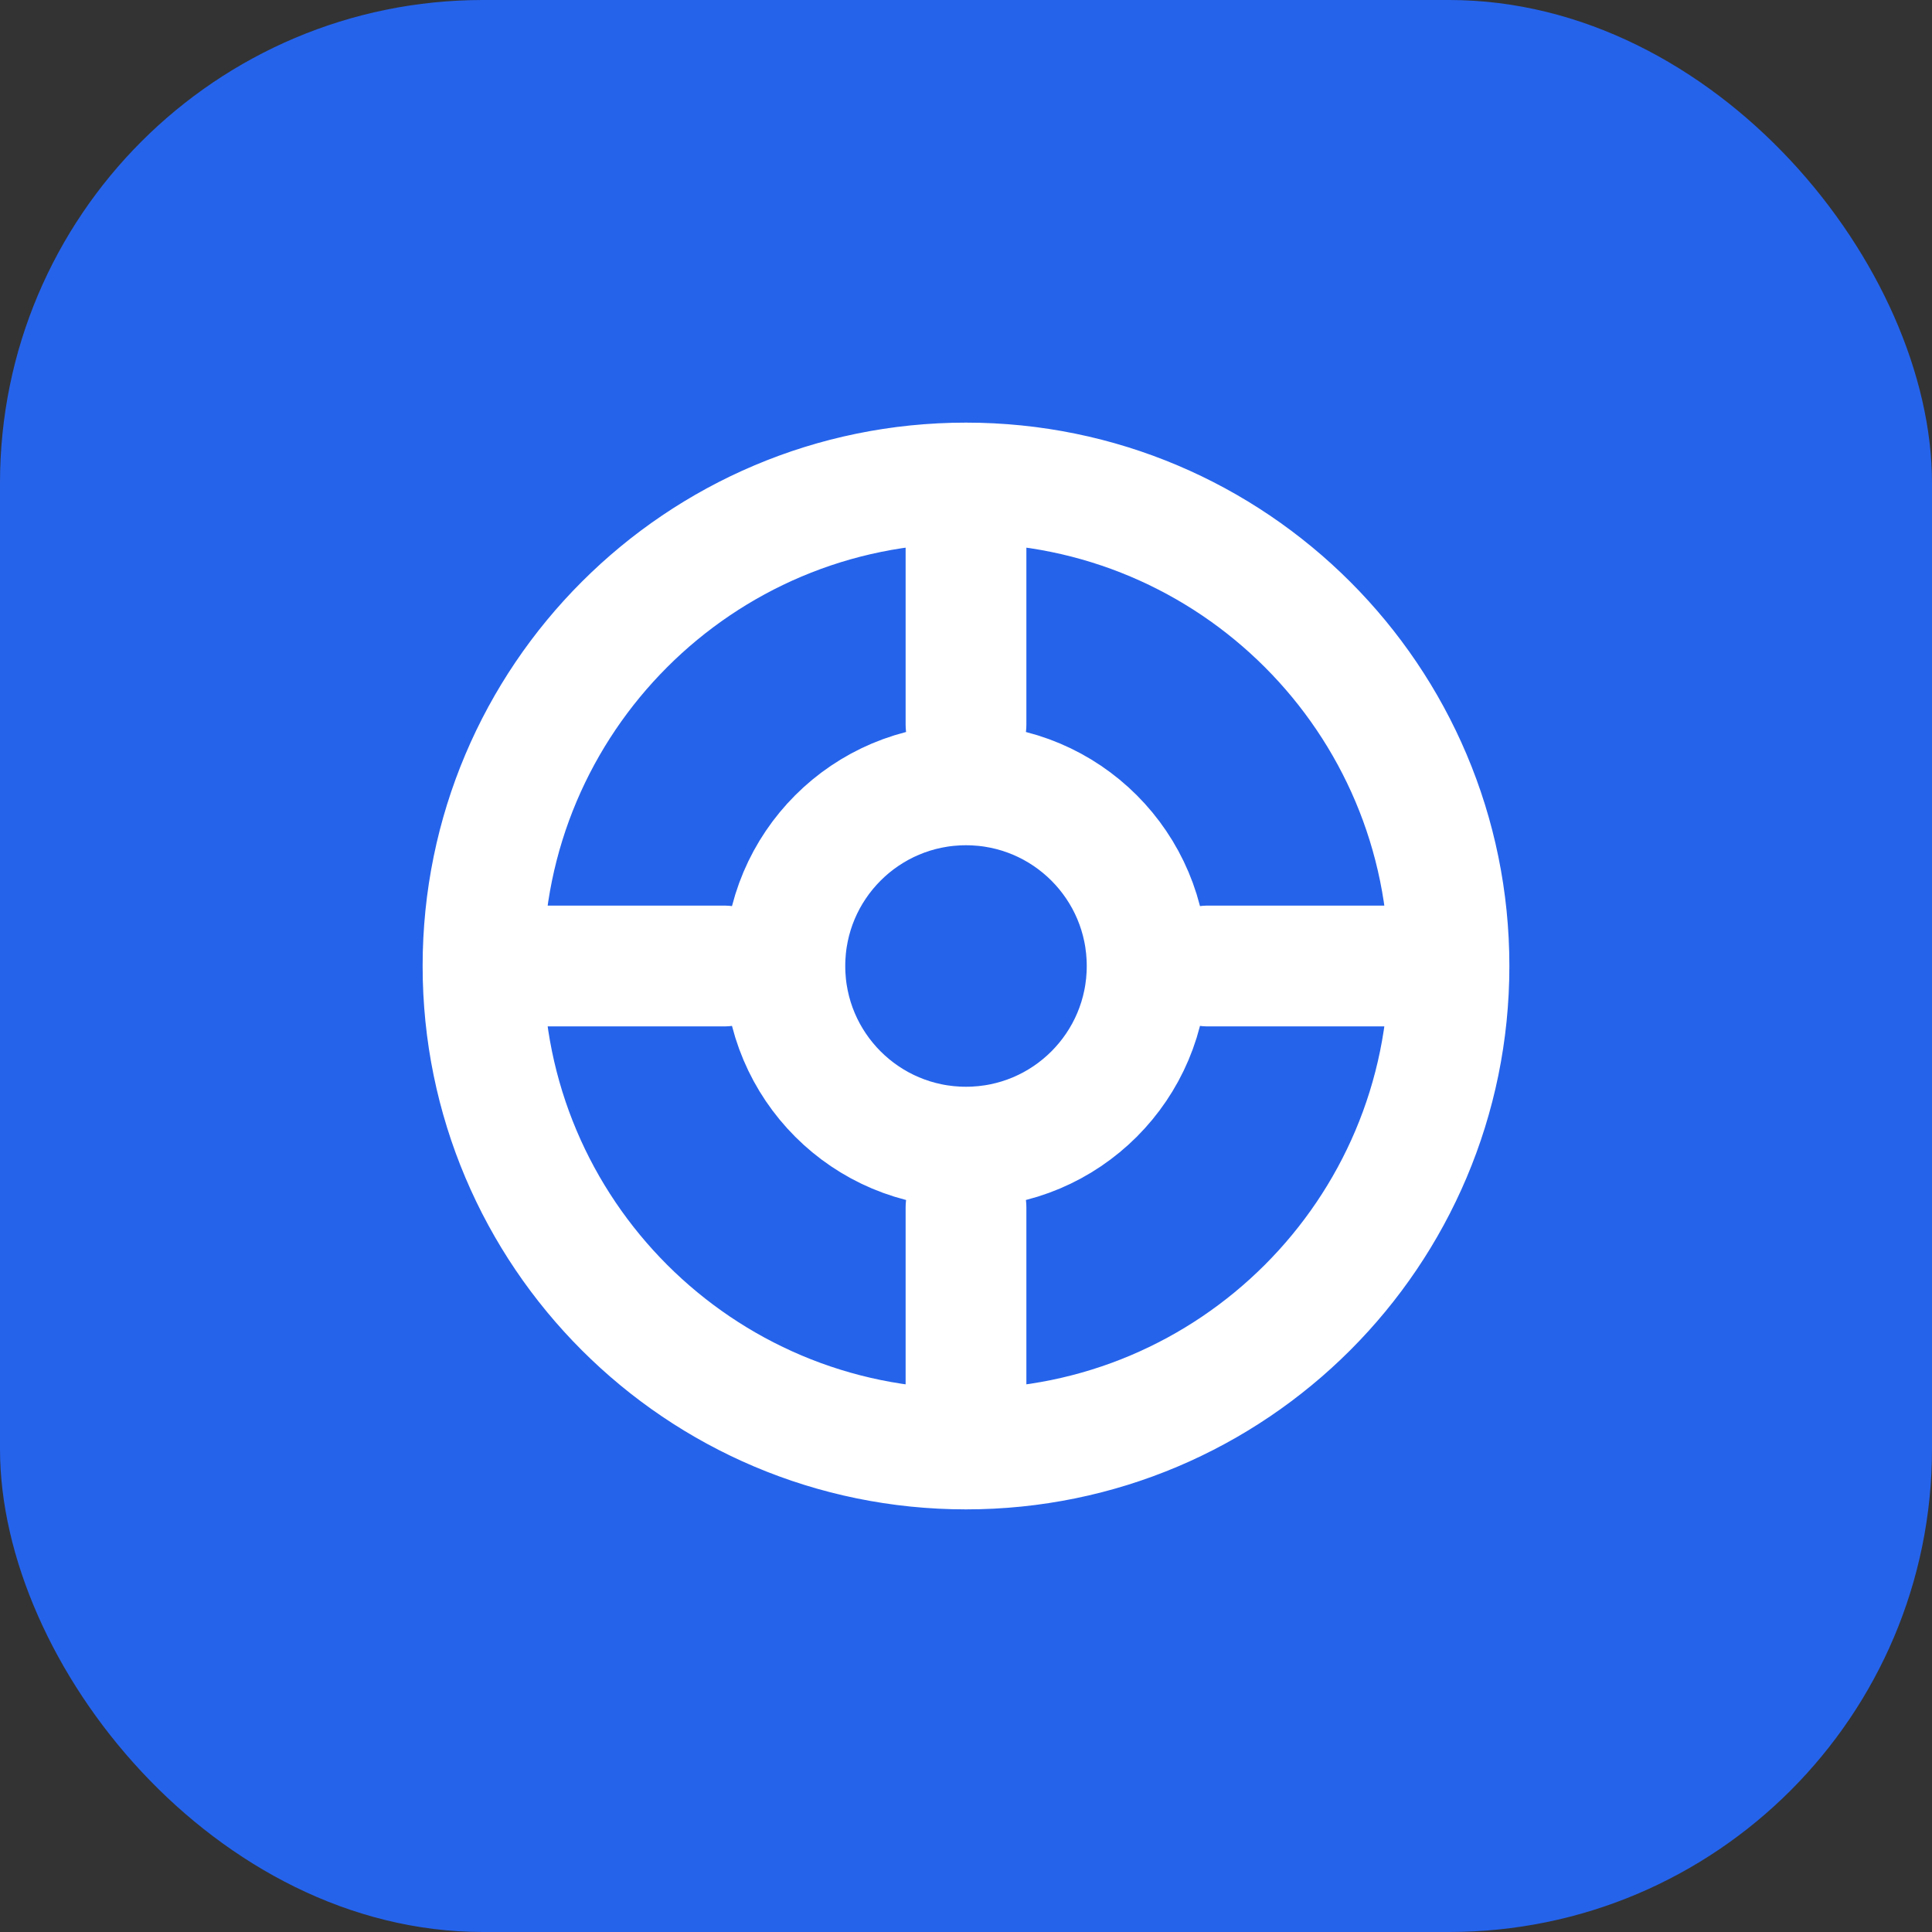
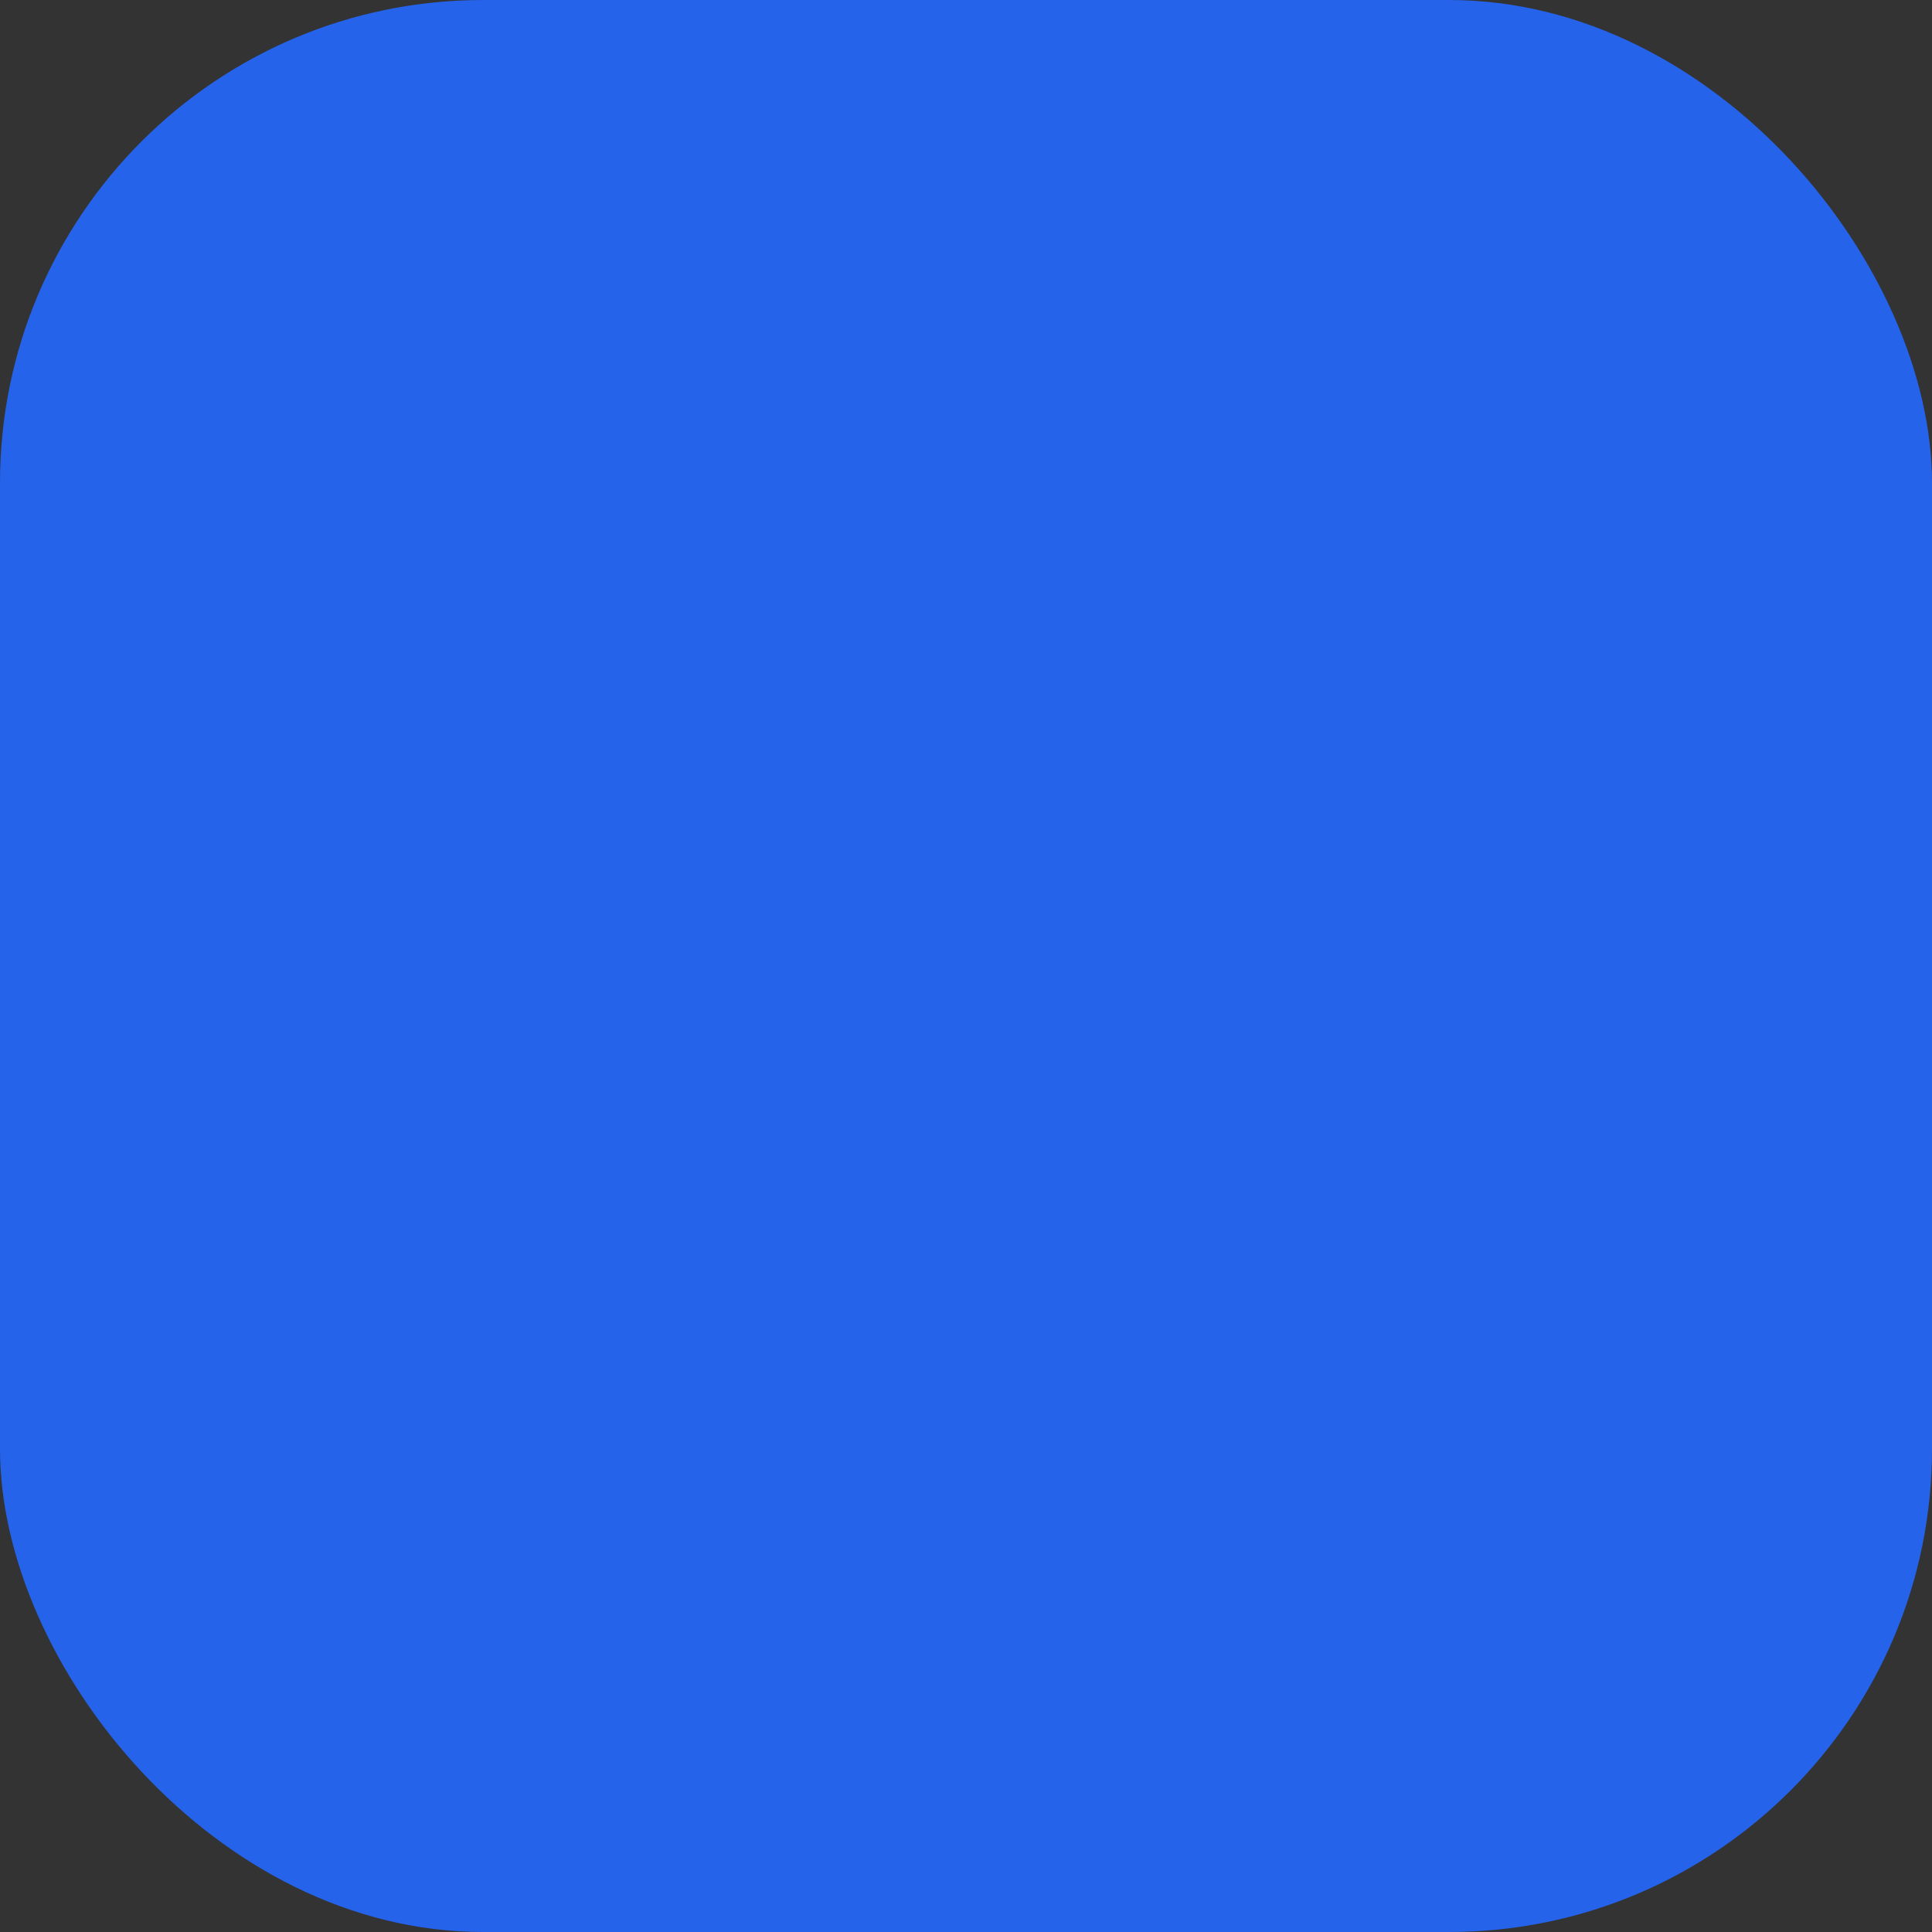
<svg xmlns="http://www.w3.org/2000/svg" width="32" height="32" viewBox="0 0 32 32" fill="none">
  <rect x="0" y="0" width="32" height="32" fill="#333333" stroke="none" />
  <rect width="32" height="32" rx="8" fill="#2563EB" />
-   <path d="M24 16C24 20.418 20.418 24 16 24M24 16C24 11.582 20.418 8 16 8M24 16H20M16 24C11.582 24 8 20.418 8 16M16 24V20M8 16C8 11.582 11.582 8 16 8M8 16H12M16 8V12M13 16C13 14.343 14.343 13 16 13C17.657 13 19 14.343 19 16C19 17.657 17.657 19 16 19C14.343 19 13 17.657 13 16Z" stroke="white" stroke-width="2" stroke-linecap="round" stroke-linejoin="round" />
</svg>